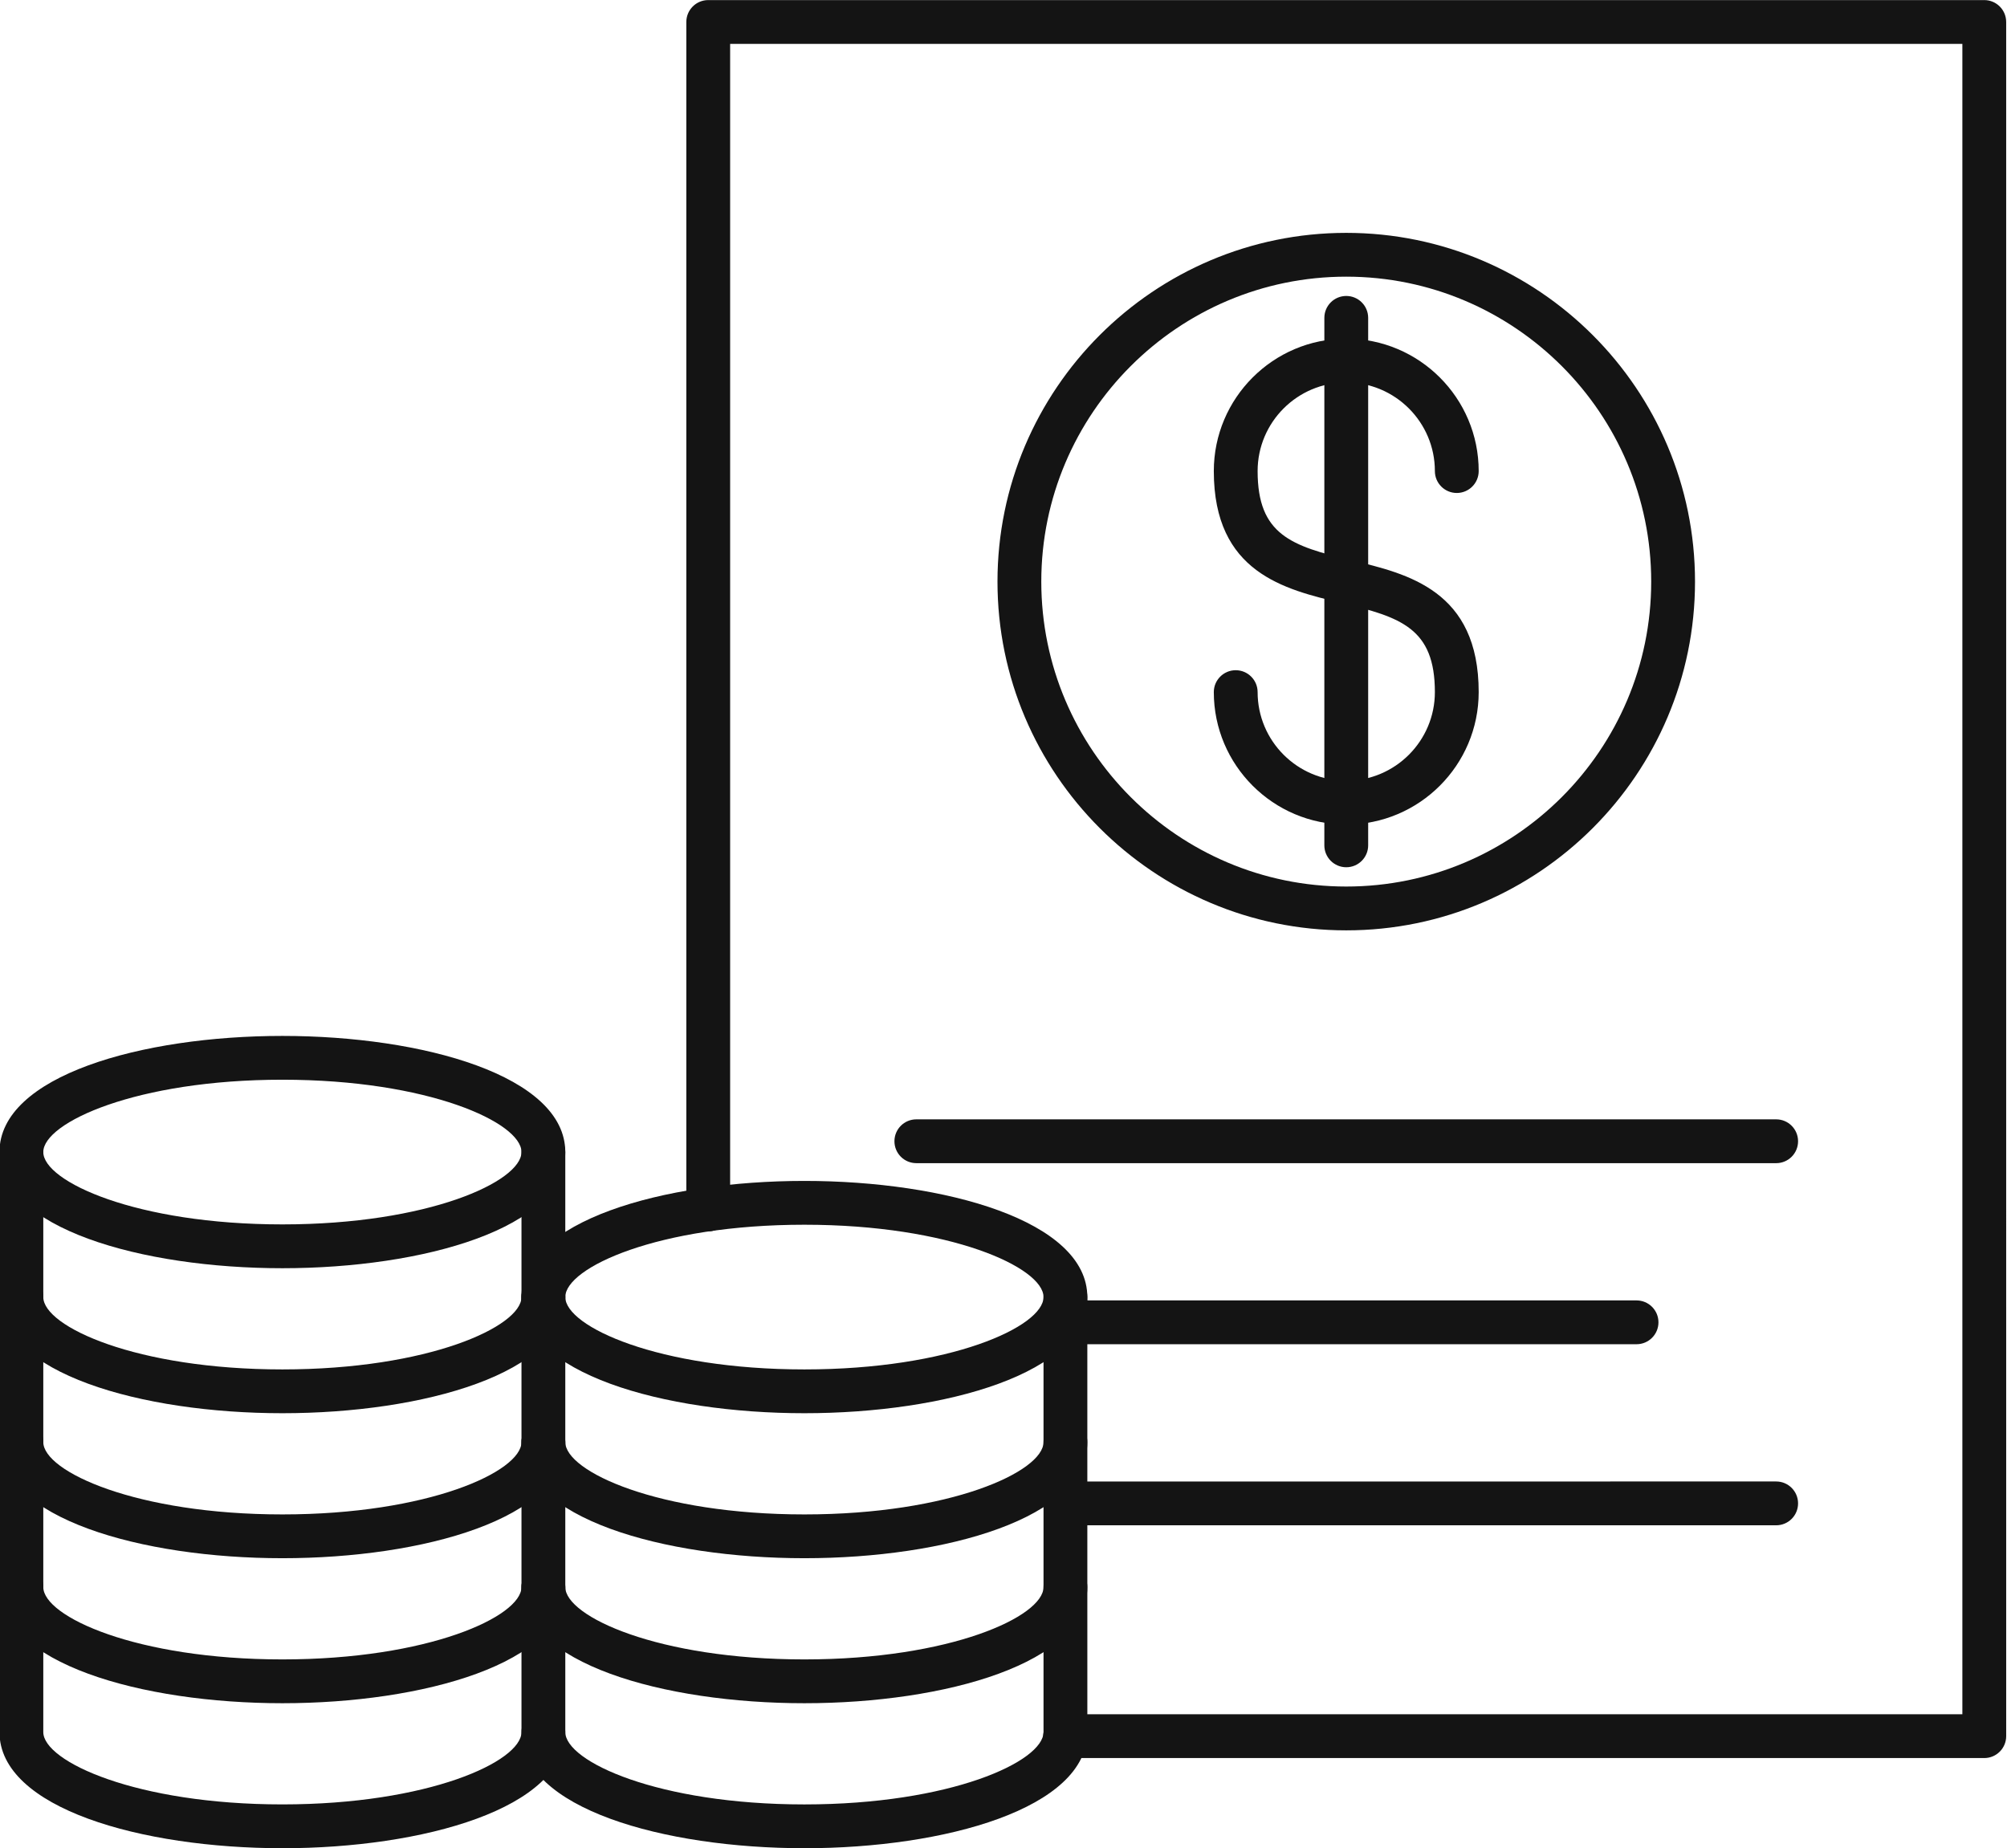
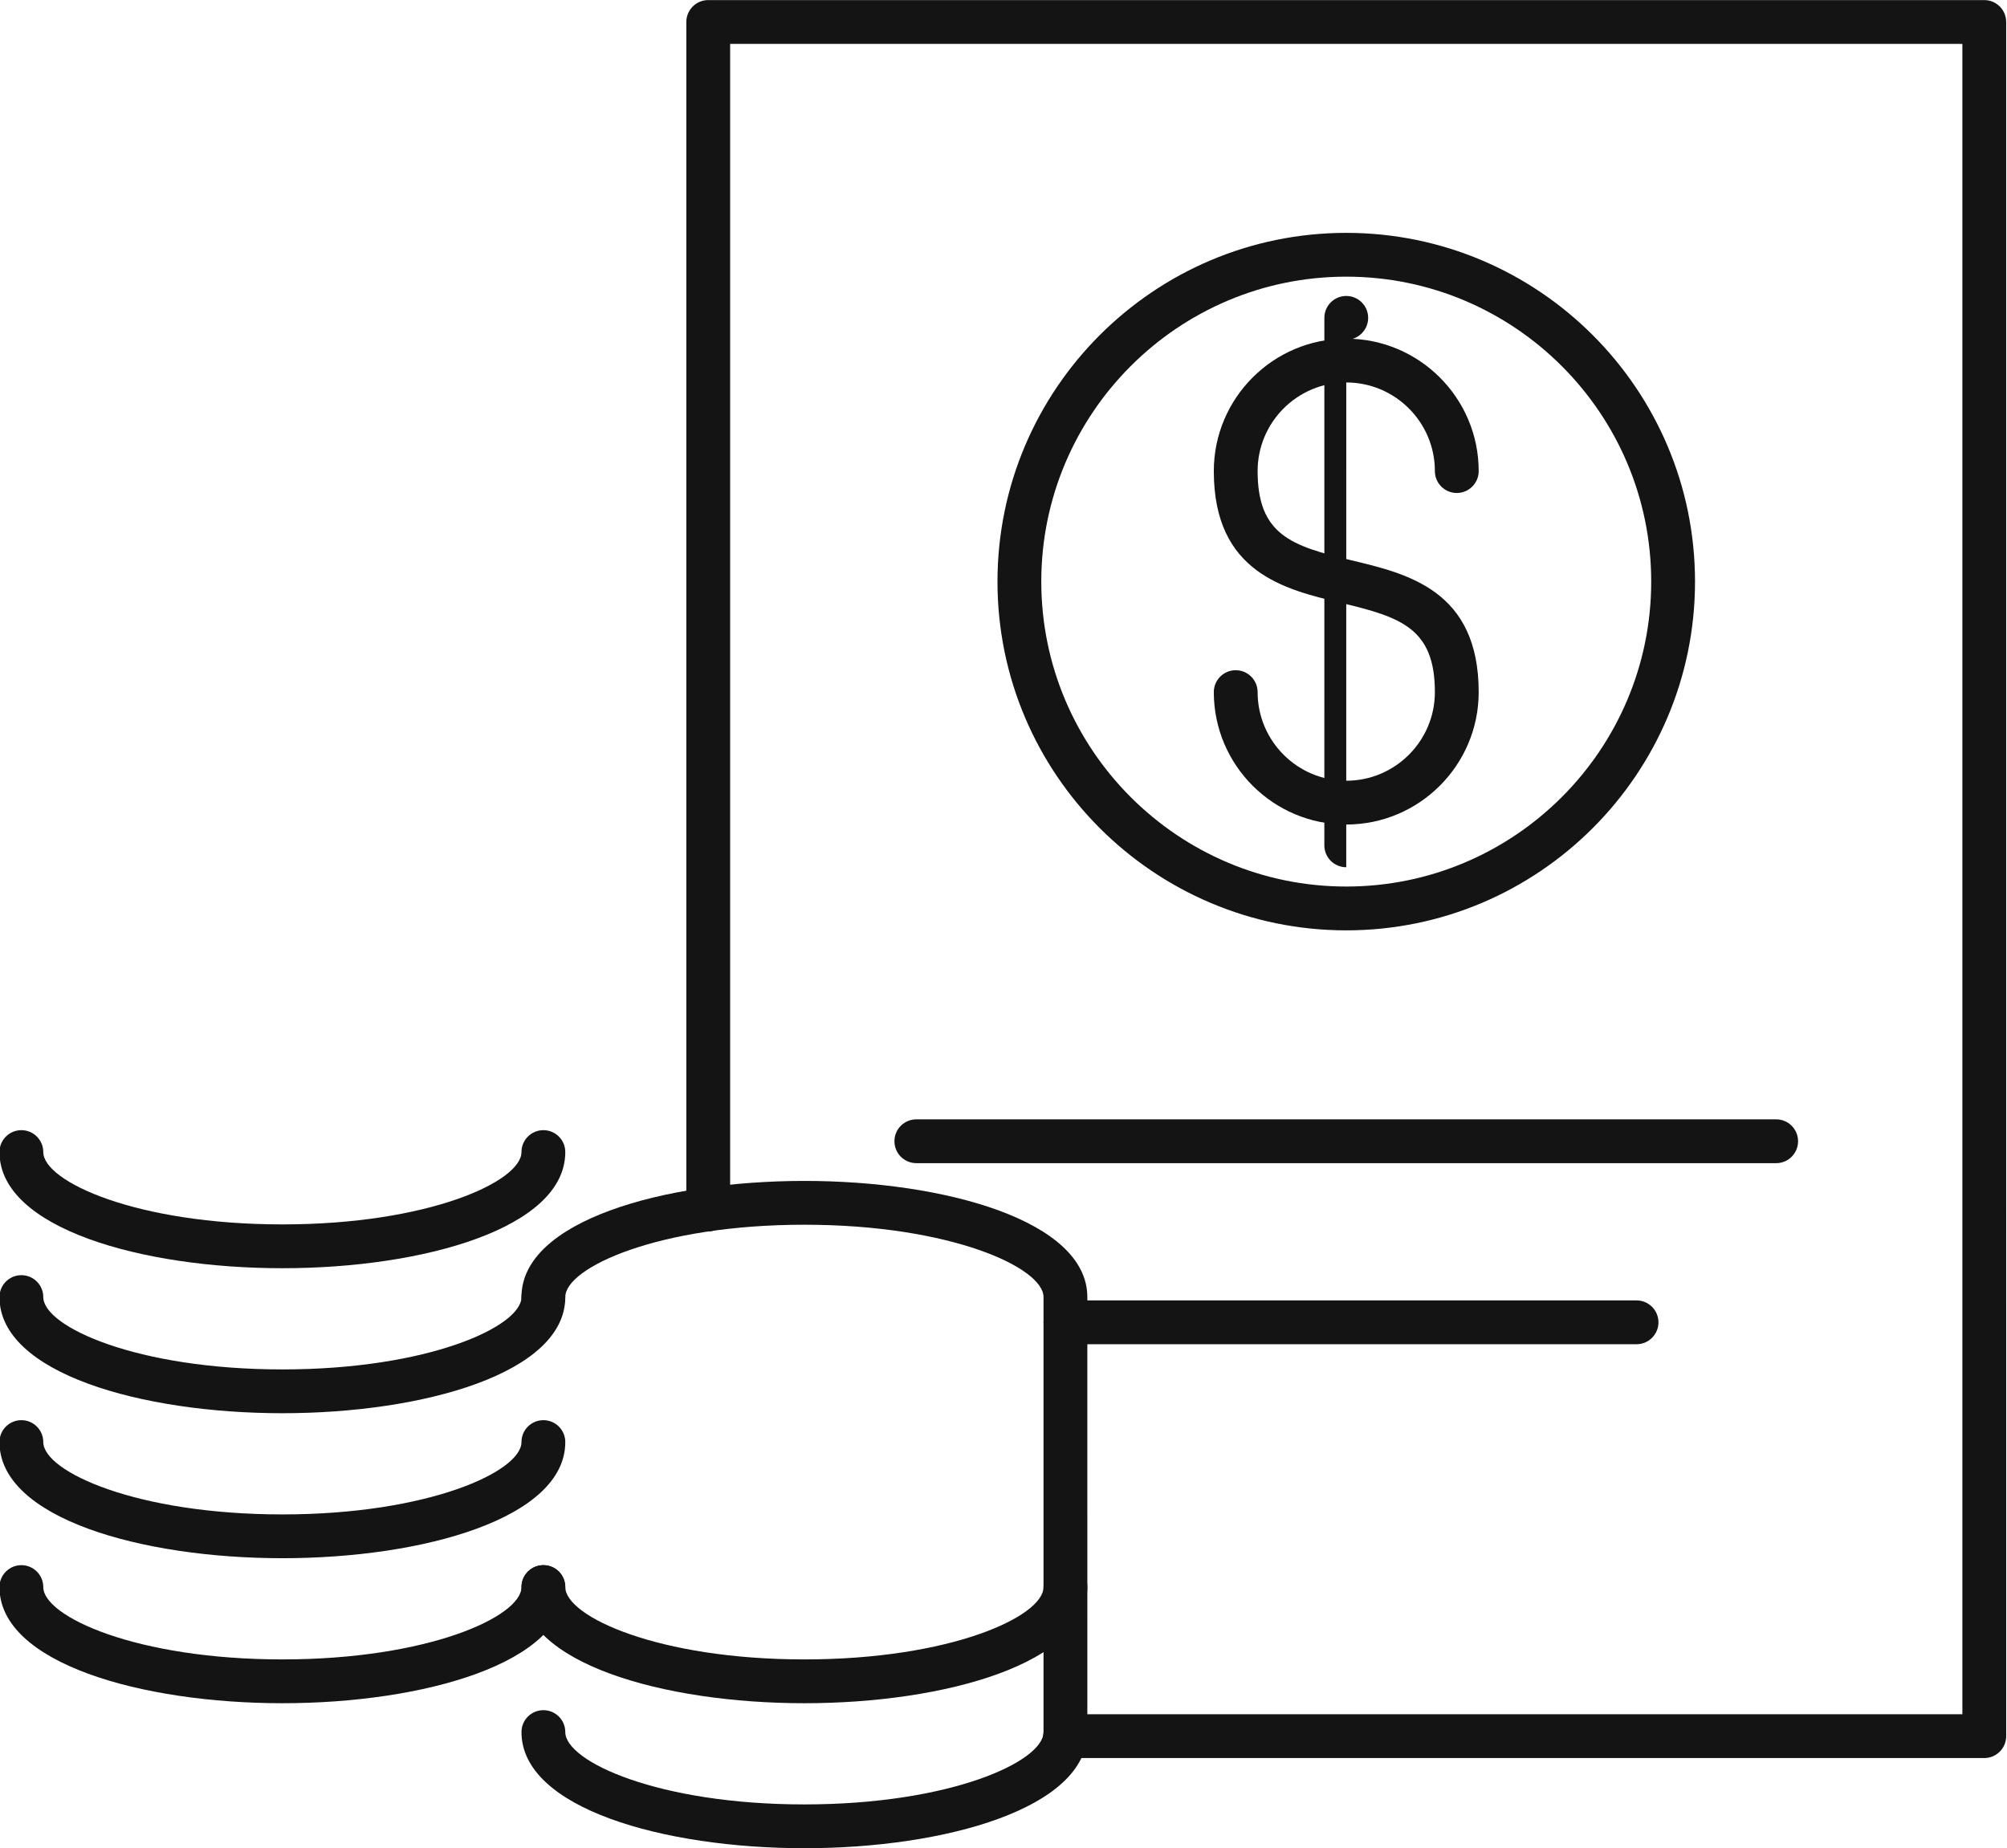
<svg xmlns="http://www.w3.org/2000/svg" clip-rule="evenodd" fill="#141414" fill-rule="evenodd" height="141" image-rendering="optimizeQuality" preserveAspectRatio="xMidYMid meet" shape-rendering="geometricPrecision" text-rendering="geometricPrecision" version="1" viewBox="10.2 16.2 153.1 141.0" width="153.1" zoomAndPan="magnify">
  <g>
    <g id="change1_1">
-       <path d="M71.561 124.007c-10.723,0 -21.581,-3.043 -21.581,-8.86 0,-0.923 0.748,-1.671 1.671,-1.671 0.923,-0 1.671,0.748 1.671,1.671 0.001,2.25 7.106,5.519 18.239,5.519 11.137,-0 18.242,-3.269 18.242,-5.519 0,-0.923 0.745,-1.671 1.671,-1.671 0.923,-0 1.671,0.748 1.671,1.671 0.001,5.817 -10.858,8.861 -21.584,8.86z" fill="inherit" />
-       <path d="M71.561 135.068c-10.723,0 -21.581,-3.043 -21.581,-8.86 0,-0.923 0.748,-1.671 1.671,-1.671 0.923,-0 1.671,0.748 1.671,1.671 0.001,2.25 7.106,5.519 18.239,5.519 11.137,-0 18.242,-3.268 18.242,-5.519 0,-0.923 0.745,-1.671 1.671,-1.671 0.923,-0 1.671,0.748 1.671,1.671 0.001,5.817 -10.858,8.861 -21.584,8.86z" fill="inherit" />
      <path d="M71.561 146.13c-10.723,0 -21.581,-3.043 -21.581,-8.861 0,-0.924 0.748,-1.671 1.671,-1.671 0.923,-0.001 1.671,0.748 1.671,1.671 0.001,2.25 7.106,5.519 18.239,5.519 11.137,-0.001 18.242,-3.269 18.242,-5.519 0,-0.924 0.745,-1.671 1.671,-1.671 0.923,-0.001 1.671,0.748 1.671,1.671 0.001,5.817 -10.858,8.861 -21.584,8.861z" fill="inherit" />
      <path d="M71.561 157.191c-10.723,0 -21.581,-3.043 -21.581,-8.86 0,-0.923 0.748,-1.671 1.671,-1.671 0.923,-0 1.671,0.748 1.671,1.671 0.001,2.249 7.106,5.519 18.239,5.519 11.137,-0.001 18.242,-3.269 18.242,-5.519l0 -33.185c0,-2.25 -7.106,-5.518 -18.243,-5.518 -11.133,-0 -18.239,3.269 -18.239,5.519 0.001,0.922 -0.748,1.671 -1.671,1.671 -0.922,-0.001 -1.671,-0.748 -1.671,-1.671 0,-5.817 10.858,-8.861 21.581,-8.861 10.726,-0 21.585,3.044 21.585,8.861l0.001 33.184c0,5.817 -10.859,8.861 -21.585,8.861z" fill="inherit" />
      <path d="M161.566 150.313l-70.111 0c-0.923,0 -1.672,-0.748 -1.672,-1.671 0,-0.924 0.749,-1.671 1.671,-1.671l68.441 -0 0 -127.423 -93.998 0 0 88.912c0,0.923 -0.749,1.671 -1.671,1.671 -0.922,-0.001 -1.671,-0.748 -1.671,-1.671l0 -90.583c0,-0.923 0.749,-1.671 1.671,-1.671l97.34 0c0.923,0 1.671,0.748 1.671,1.671l0.001 130.765c0,0.922 -0.749,1.671 -1.672,1.671z" fill="inherit" />
      <path d="M31.742 112.946c-10.723,0 -21.582,-3.043 -21.582,-8.861 0,-0.923 0.749,-1.671 1.671,-1.671 0.923,-0 1.671,0.748 1.671,1.671 0,2.25 7.105,5.518 18.239,5.518 11.134,-0 18.239,-3.268 18.239,-5.518 0,-0.923 0.748,-1.671 1.671,-1.671 0.923,-0 1.671,0.748 1.671,1.671 0.001,5.816 -10.855,8.861 -21.58,8.861z" fill="inherit" />
      <path d="M31.742 124.007c-10.723,0 -21.582,-3.043 -21.582,-8.86 0,-0.923 0.749,-1.671 1.671,-1.671 0.923,-0 1.671,0.748 1.671,1.671 0,2.25 7.105,5.519 18.239,5.519 11.134,-0 18.239,-3.269 18.239,-5.519 0,-0.923 0.748,-1.671 1.671,-1.671 0.923,-0 1.671,0.748 1.671,1.671 0.001,5.817 -10.855,8.861 -21.58,8.86z" fill="inherit" />
      <path d="M31.742 135.068c-10.723,0 -21.582,-3.043 -21.582,-8.86 0,-0.923 0.749,-1.671 1.671,-1.671 0.923,-0 1.671,0.748 1.671,1.671 0,2.25 7.105,5.519 18.239,5.519 11.134,-0 18.239,-3.268 18.239,-5.519 0,-0.923 0.748,-1.671 1.671,-1.671 0.923,-0 1.671,0.748 1.671,1.671 0.001,5.817 -10.855,8.861 -21.58,8.86z" fill="inherit" />
      <path d="M31.742 146.13c-10.723,0 -21.582,-3.043 -21.582,-8.861 0,-0.924 0.749,-1.671 1.671,-1.671 0.923,-0.001 1.671,0.748 1.671,1.671 0,2.25 7.105,5.519 18.239,5.519 11.134,-0.001 18.239,-3.269 18.239,-5.519 0,-0.924 0.748,-1.671 1.671,-1.671 0.923,-0.001 1.671,0.748 1.671,1.671 0.001,5.817 -10.855,8.861 -21.58,8.861z" fill="inherit" />
-       <path d="M31.742 98.566c-11.134,0 -18.24,3.268 -18.24,5.519l0 44.245c0,2.25 7.105,5.519 18.239,5.519 11.134,-0.001 18.239,-3.269 18.239,-5.519l0 -44.246c0,-2.251 -7.106,-5.518 -18.239,-5.518zm0 58.625c-10.723,0 -21.582,-3.043 -21.582,-8.86l0 -44.246c0,-5.818 10.858,-8.86 21.581,-8.86 10.727,-0 21.581,3.043 21.581,8.861l0.001 44.245c0,5.817 -10.855,8.861 -21.581,8.861z" fill="inherit" />
      <path d="M112.896 79.099c-5.57,0 -10.103,-4.531 -10.103,-10.101 0,-0.923 0.749,-1.671 1.671,-1.671 0.922,-0 1.671,0.748 1.671,1.671 0,3.727 3.032,6.76 6.761,6.76 3.729,-0 6.761,-3.033 6.761,-6.76 0,-4.867 -2.583,-5.718 -7.147,-6.805 -4.327,-1.031 -9.717,-2.313 -9.717,-10.057 0,-5.571 4.533,-10.102 10.103,-10.102 5.57,-0 10.103,4.532 10.103,10.102 0.001,0.923 -0.749,1.671 -1.671,1.671 -0.922,-0 -1.671,-0.748 -1.671,-1.671 0,-3.728 -3.032,-6.76 -6.761,-6.76 -3.728,-0 -6.761,3.032 -6.761,6.76 0,4.866 2.583,5.718 7.147,6.805 4.328,1.03 9.717,2.313 9.717,10.057 0.001,5.57 -4.533,10.102 -10.103,10.101z" fill="inherit" />
-       <path d="M112.896 82.358c-0.923,0 -1.671,-0.748 -1.671,-1.671l0.001 -40.24c0,-0.923 0.748,-1.67 1.671,-1.67 0.923,-0 1.671,0.748 1.671,1.671l0 40.239c0,0.923 -0.749,1.672 -1.671,1.671z" fill="inherit" />
+       <path d="M112.896 82.358c-0.923,0 -1.671,-0.748 -1.671,-1.671l0.001 -40.24c0,-0.923 0.748,-1.67 1.671,-1.67 0.923,-0 1.671,0.748 1.671,1.671c0,0.923 -0.749,1.672 -1.671,1.671z" fill="inherit" />
      <path d="M145.691 104.931l-65.59 0c-0.926,0 -1.671,-0.748 -1.671,-1.671 0,-0.923 0.745,-1.671 1.671,-1.671l65.59 -0c0.926,0 1.671,0.749 1.671,1.672 0,0.922 -0.745,1.671 -1.671,1.671z" fill="inherit" />
      <path d="M112.896 37.305c-12.825,0 -23.263,10.436 -23.263,23.262 0,12.827 10.437,23.262 23.263,23.262 12.825,-0 23.263,-10.435 23.263,-23.262 0.001,-12.827 -10.437,-23.262 -23.262,-23.262zm0 49.867c-14.671,0 -26.605,-11.935 -26.605,-26.604 0.001,-14.67 11.934,-26.604 26.605,-26.604 14.671,-0 26.605,11.934 26.605,26.604 0,14.669 -11.934,26.604 -26.604,26.604z" fill="inherit" />
      <path d="M135.041 118.744l-43.566 0c-0.922,0 -1.671,-0.748 -1.671,-1.671 0,-0.923 0.749,-1.671 1.671,-1.671l43.566 -0c0.923,0 1.671,0.748 1.671,1.671 0,0.923 -0.749,1.671 -1.671,1.671z" fill="inherit" />
-       <path d="M145.691 132.557l-54.216 0c-0.926,0 -1.671,-0.748 -1.671,-1.671 0,-0.923 0.745,-1.671 1.671,-1.671l54.216 -0.001c0.926,0 1.671,0.749 1.671,1.672 0,0.923 -0.745,1.671 -1.671,1.671z" fill="inherit" />
    </g>
  </g>
  <path d="M0 0H173.397V173.397H0z" fill="none" />
</svg>